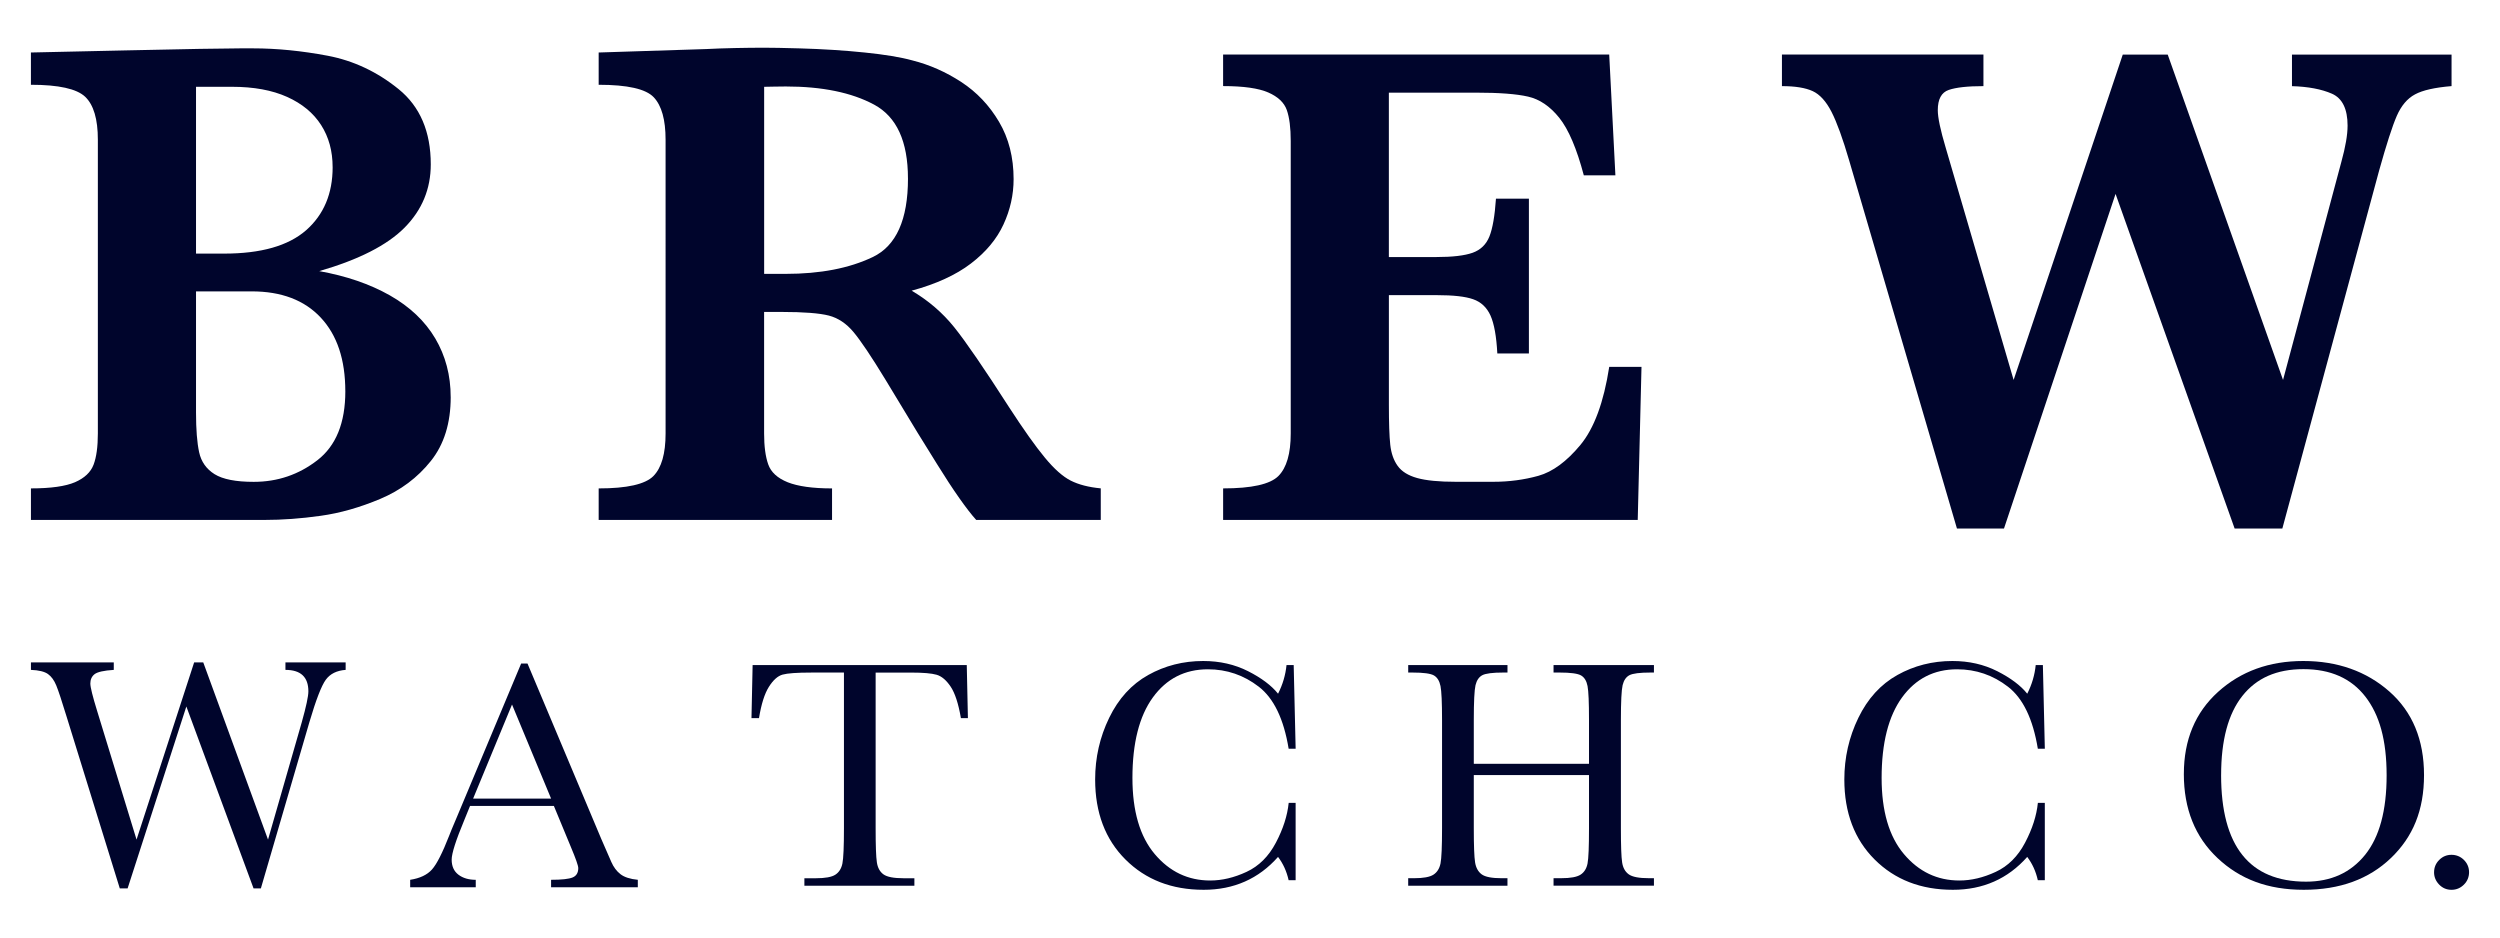
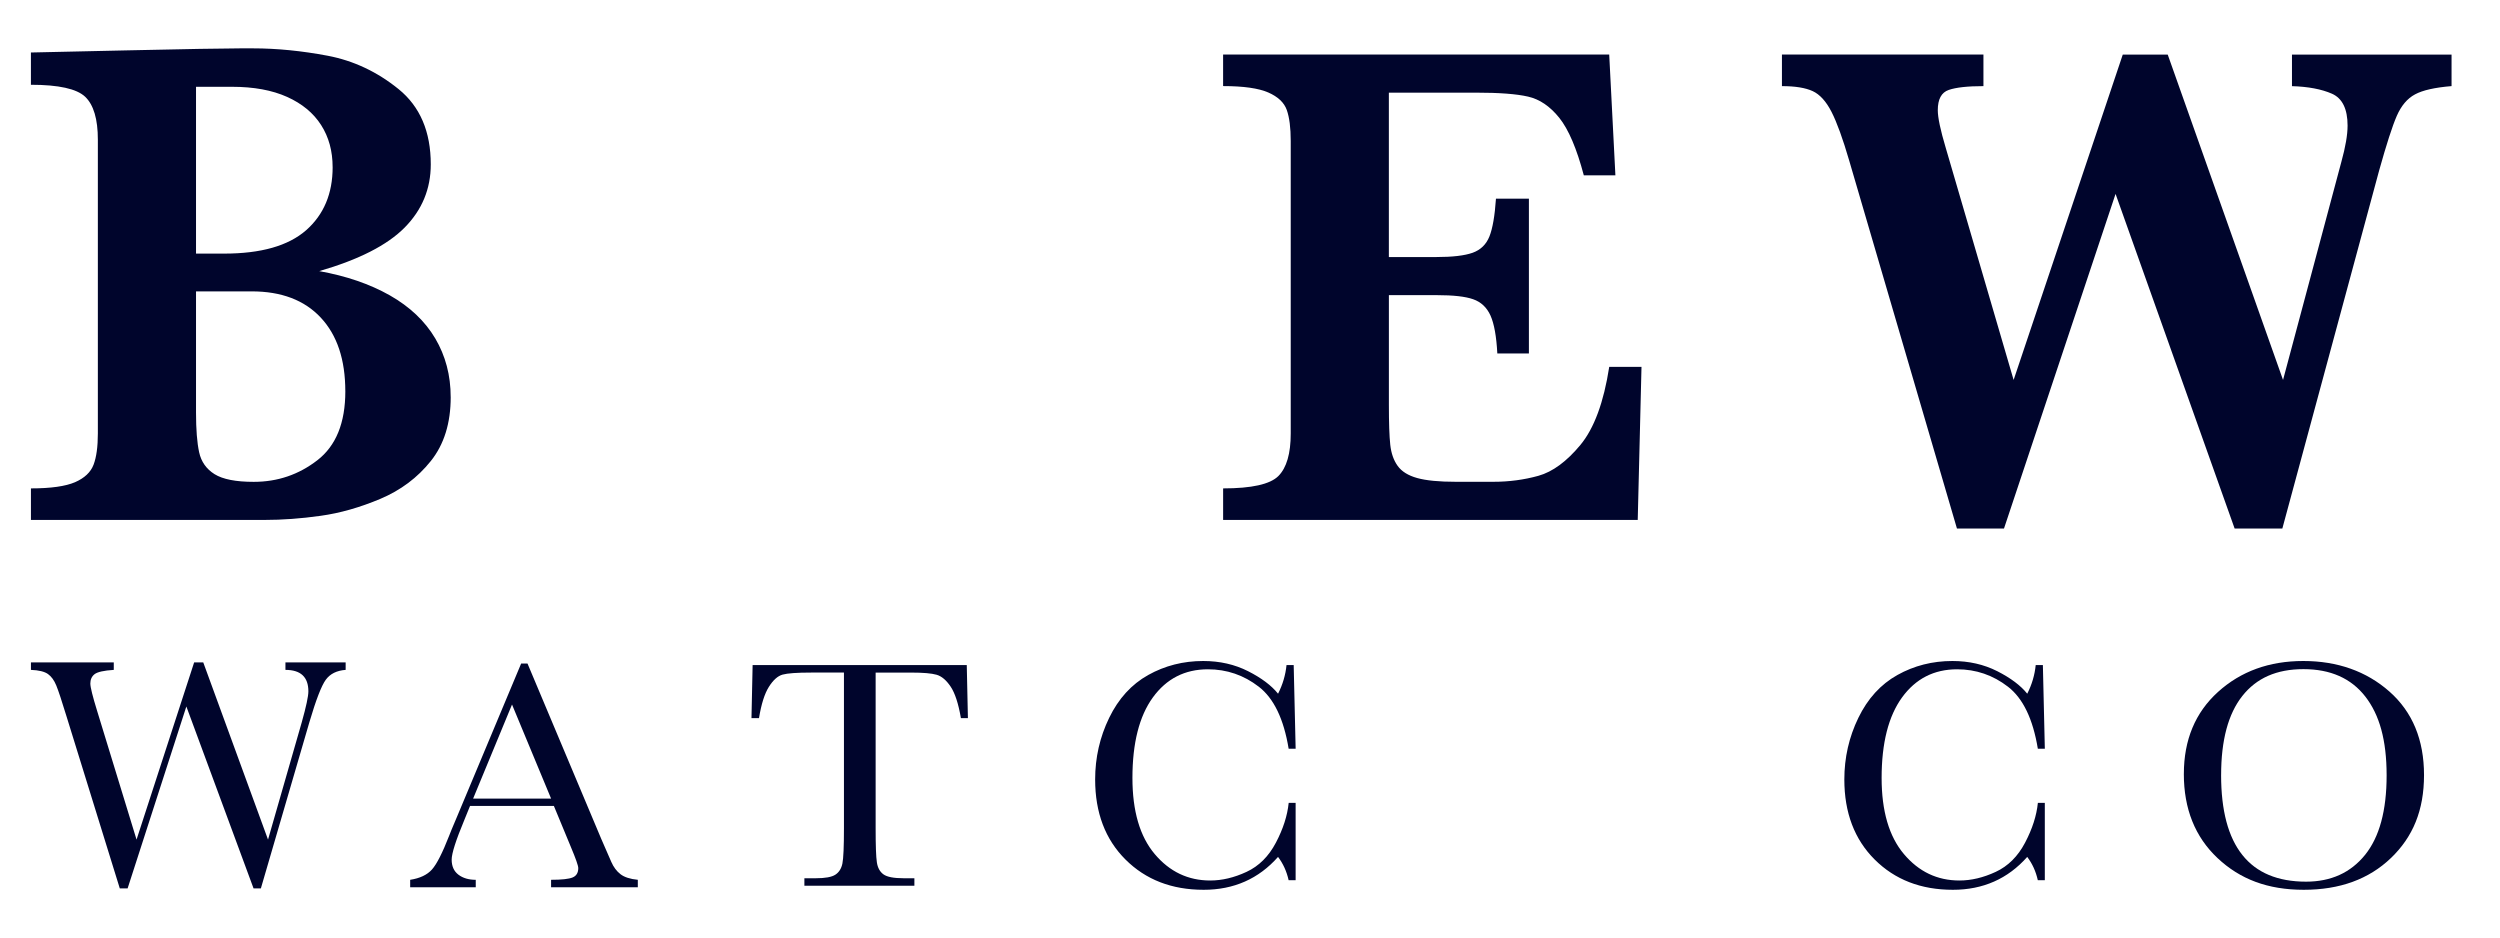
<svg xmlns="http://www.w3.org/2000/svg" viewBox="0 0 1200 450" data-name="Layer 1" id="Layer_1">
  <defs>
    <style>
      .cls-1 {
        fill: #00052c;
      }
    </style>
  </defs>
  <g>
    <path d="M125.22,426.44h-3.51l-32.26-87.33-28.2,87.33h-3.75l-25.54-82.48c-2.29-7.5-3.94-12.48-4.96-14.96-1.01-2.47-2.34-4.3-3.98-5.47-1.65-1.17-4.37-1.84-8.17-1.99v-3.59h39.76v3.59c-4.79.31-7.86,1-9.22,2.07-1.36,1.07-2.03,2.57-2.03,4.49,0,1.72,1.09,6.12,3.28,13.2l18.9,61.71,27.65-85.06h4.37l31.09,85.06,16.17-56.24c2.14-7.6,3.2-12.58,3.2-14.92,0-6.87-3.67-10.31-11.01-10.31v-3.59h28.9v3.59c-4.27.31-7.45,1.89-9.53,4.73-2.08,2.84-4.71,9.65-7.89,20.43l-23.28,79.75Z" class="cls-1" />
    <path d="M265.85,386.84h-40.23l-2.73,6.72c-4.06,9.74-6.09,16.09-6.09,19.06,0,3.18,1.08,5.58,3.24,7.23,2.17,1.64,4.94,2.46,8.32,2.46v3.59h-31.48v-3.59c4.69-.73,8.17-2.38,10.47-4.96s5.05-8.01,8.28-16.29c.26-.78,1.51-3.8,3.75-9.06l30.77-73.5h3.05l35.38,84.12,4.84,11.09c1.09,2.5,2.56,4.47,4.41,5.9,1.85,1.43,4.62,2.33,8.32,2.69v3.59h-41.63v-3.59c5.11,0,8.56-.38,10.35-1.13,1.8-.75,2.7-2.25,2.7-4.49,0-1.14-1.2-4.56-3.59-10.23l-8.12-19.61ZM264.52,383.32l-18.75-45.15-18.67,45.15h37.41Z" class="cls-1" />
    <path d="M364.3,344.7h-3.59l.55-25.46h102.79l.55,25.46h-3.36c-1.2-6.98-2.84-12.01-4.92-15.11-2.08-3.1-4.32-5-6.72-5.7s-6.48-1.05-12.26-1.05h-17.03v74.75c0,8.28.19,13.72.59,16.32.38,2.61,1.44,4.53,3.16,5.78s4.95,1.87,9.69,1.87h5.16v3.59h-52.8v-3.59h5.47c4.53,0,7.67-.57,9.41-1.72,1.75-1.14,2.87-2.93,3.37-5.35.49-2.42.74-8.06.74-16.91v-74.75h-15.7c-6.82,0-11.4.33-13.75.98-2.34.65-4.54,2.62-6.6,5.9-2.06,3.28-3.64,8.28-4.73,15Z" class="cls-1" />
    <path d="M618.54,385.39h3.36v37.1h-3.36c-.94-4.22-2.63-7.94-5.08-11.17-9.32,10.52-21.22,15.78-35.7,15.78-15.31,0-27.82-4.84-37.53-14.53-9.71-9.69-14.56-22.5-14.56-38.43,0-10.47,2.24-20.32,6.72-29.56,4.48-9.24,10.73-16.1,18.75-20.58,8.02-4.48,16.82-6.72,26.4-6.72,7.92,0,15.09,1.63,21.52,4.88,6.43,3.26,11.23,6.86,14.41,10.82,2.24-4.42,3.59-9.01,4.06-13.75h3.44l.94,40.15h-3.36c-2.34-14.27-7.12-24.19-14.33-29.76-7.21-5.57-15.35-8.36-24.41-8.36-11.09,0-19.9,4.51-26.44,13.51-6.53,9.01-9.8,21.9-9.8,38.66,0,15.88,3.56,28.06,10.7,36.52,7.14,8.46,16.01,12.69,26.64,12.69,5.67,0,11.48-1.38,17.42-4.14,5.94-2.76,10.64-7.43,14.1-14.02,3.47-6.59,5.51-12.95,6.14-19.1Z" class="cls-1" />
-     <path d="M762.72,372.04h-55.3v25.54c0,8.33.21,13.79.62,16.36s1.47,4.49,3.16,5.74c1.7,1.25,4.91,1.87,9.65,1.87h2.73v3.59h-47.65v-3.59h2.73c4.53,0,7.67-.57,9.41-1.72,1.75-1.14,2.87-2.93,3.37-5.35.49-2.42.74-8.06.74-16.91v-51.94c0-8.44-.25-13.87-.74-16.32-.5-2.45-1.54-4.14-3.12-5.08-1.59-.94-5.07-1.41-10.43-1.41h-1.95v-3.59h47.65v3.59h-1.95c-5.16,0-8.54.43-10.15,1.29s-2.69,2.46-3.25,4.8c-.54,2.34-.82,7.92-.82,16.72v21.01h55.3v-21.01c0-8.44-.23-13.87-.7-16.32-.47-2.45-1.5-4.14-3.08-5.08-1.59-.94-5.07-1.41-10.43-1.41h-2.81v-3.59h48.19v3.59h-1.56c-5.2,0-8.62.43-10.23,1.29s-2.69,2.46-3.25,4.8c-.54,2.34-.82,7.92-.82,16.72v51.94c0,8.33.19,13.79.59,16.36.38,2.58,1.44,4.49,3.16,5.74,1.72,1.25,4.95,1.87,9.69,1.87h2.42v3.59h-48.19v-3.59h3.67c4.48,0,7.59-.57,9.33-1.72,1.75-1.14,2.85-2.93,3.32-5.35s.7-8.06.7-16.91v-25.54Z" class="cls-1" />
    <path d="M978.15,385.39h3.36v37.1h-3.36c-.94-4.22-2.63-7.94-5.08-11.17-9.32,10.52-21.22,15.78-35.7,15.78-15.31,0-27.82-4.84-37.53-14.53-9.71-9.69-14.56-22.5-14.56-38.43,0-10.47,2.24-20.32,6.72-29.56,4.48-9.24,10.73-16.1,18.75-20.58,8.02-4.48,16.82-6.72,26.4-6.72,7.92,0,15.09,1.63,21.52,4.88,6.43,3.26,11.23,6.86,14.41,10.82,2.24-4.42,3.59-9.01,4.06-13.75h3.44l.94,40.15h-3.36c-2.34-14.27-7.12-24.19-14.33-29.76-7.21-5.57-15.35-8.36-24.41-8.36-11.09,0-19.9,4.51-26.44,13.51-6.53,9.01-9.8,21.9-9.8,38.66,0,15.88,3.56,28.06,10.7,36.52,7.14,8.46,16.01,12.69,26.64,12.69,5.67,0,11.48-1.38,17.42-4.14,5.94-2.76,10.64-7.43,14.1-14.02,3.47-6.59,5.51-12.95,6.14-19.1Z" class="cls-1" />
    <path d="M1048.25,371.49c0-16.35,5.47-29.47,16.4-39.37,10.94-9.89,24.58-14.84,40.93-14.84s30.29,4.9,41.36,14.68c11.06,9.79,16.59,23.15,16.59,40.07s-5.3,29.68-15.9,39.84c-10.59,10.15-24.53,15.23-41.82,15.23s-30.62-5.08-41.4-15.23c-10.78-10.15-16.17-23.61-16.17-40.38ZM1066.13,372.04c0,17.03,3.39,29.81,10.2,38.35,6.79,8.54,16.99,12.81,30.58,12.81,11.92,0,21.35-4.27,28.28-12.81,6.92-8.54,10.39-21.27,10.39-38.2s-3.41-29.07-10.23-37.84c-6.82-8.77-16.72-13.16-29.68-13.16s-22.54,4.29-29.33,12.85c-6.8,8.57-10.2,21.23-10.2,38Z" class="cls-1" />
-     <path d="M1168.36,418.67c0-2.29.82-4.26,2.46-5.9,1.63-1.64,3.6-2.46,5.89-2.46s4.33.82,5.98,2.46c1.63,1.64,2.46,3.61,2.46,5.9s-.83,4.34-2.5,5.98-3.64,2.46-5.94,2.46-4.32-.85-5.94-2.54-2.42-3.66-2.42-5.9Z" class="cls-1" />
  </g>
  <g>
    <path d="M216.34,190.61c0,12.5-3.19,22.75-9.56,30.7-6.38,7.99-14.44,14.01-24.21,18.14-9.78,4.11-19.33,6.85-28.68,8.14-9.33,1.32-18.34,1.98-27.01,1.98H14.85v-15.14c9.56,0,16.61-1.01,21.17-2.97,4.55-1.99,7.52-4.79,8.9-8.42,1.37-3.63,2.05-8.63,2.05-14.99V67.04c0-9.88-2.04-16.74-6.1-20.6-4.06-3.83-12.74-5.75-26.03-5.75v-15.49c15.92-.34,31.08-.66,45.46-1.01,14.39-.32,26.22-.57,35.51-.73,9.28-.16,15.78-.25,19.53-.25h6.09c11.42,0,23.38,1.19,35.84,3.54,12.45,2.37,23.83,7.73,34.09,16.06,10.27,8.35,15.41,20.4,15.41,36.09,0,11.75-4.17,21.85-12.53,30.32-8.35,8.46-22.02,15.42-41.01,20.92,12.95,2.31,24.24,6.18,33.85,11.61,9.61,5.46,16.89,12.34,21.84,20.69,4.93,8.35,7.41,17.72,7.41,28.17M159.66,80.22c0-7.68-1.83-14.42-5.52-20.19-3.69-5.77-9.11-10.27-16.31-13.51-7.2-3.24-16-4.86-26.44-4.86h-17.3v80.07h13.52c17.68,0,30.77-3.74,39.3-11.19,8.51-7.49,12.76-17.59,12.76-30.32M165.75,187.81c0-15.17-3.92-26.94-11.77-35.34-7.86-8.42-18.92-12.61-33.2-12.61h-26.69v58.17c0,8.12.5,14.46,1.49,19.03.99,4.56,3.46,8.07,7.41,10.54,3.96,2.46,10.22,3.69,18.79,3.69,11.42,0,21.6-3.44,30.56-10.38,8.95-6.91,13.42-17.95,13.42-33.1" class="cls-1" />
-     <path d="M528.39,249.58h-59.8c-2.2-2.42-4.92-5.93-8.16-10.54-3.24-4.6-6.79-10.03-10.63-16.24-3.84-6.21-7.03-11.34-9.55-15.4l-15.16-25.05c-6.81-11.2-11.96-18.84-15.41-22.97-3.45-4.13-7.41-6.75-11.86-7.91-4.45-1.14-11.99-1.74-22.65-1.74h-8.4v58.33c0,6.16.65,11.09,1.97,14.83,1.31,3.74,4.41,6.59,9.31,8.58,4.89,1.96,12,2.97,21.33,2.97v15.14h-112.02v-15.14c13.61,0,22.36-1.99,26.27-5.93,3.9-3.97,5.85-10.77,5.85-20.45V67.04c0-9.56-1.89-16.34-5.68-20.35-3.79-4.01-12.61-6-26.44-6v-15.49l51.73-1.66c3.95-.21,8.48-.37,13.59-.48,5.1-.11,9.85-.16,14.25-.16,3.4,0,9.05.09,16.97.32,11.09.32,21.47.98,31.14,1.98,9.67.99,17.29,2.24,22.89,3.79,8.25,2.08,16.07,5.54,23.49,10.38,7.41,4.84,13.45,11.2,18.11,19.09,4.68,7.91,7,17.09,7,27.53,0,7.47-1.62,14.72-4.86,21.74-3.24,7.03-8.46,13.28-15.65,18.77-7.2,5.5-16.67,9.83-28.43,13.02,8.02,4.72,14.83,10.57,20.43,17.54,5.61,6.98,14.39,19.8,26.37,38.46,6.92,10.65,12.63,18.7,17.13,24.13,4.5,5.46,8.65,9.12,12.43,11.04,3.79,1.92,8.6,3.17,14.42,3.72v15.14ZM435.82,85.65c0-17.79-5.42-29.59-16.23-35.42-10.82-5.82-24.96-8.72-42.43-8.72-2.4,0-4.31.03-5.68.07-1.37.07-2.94.09-4.69.09v89.79h10.37c16.58,0,30.51-2.69,41.77-8.08,11.26-5.38,16.9-17.95,16.9-37.73" class="cls-1" />
    <path d="M787.92,176.1l-1.81,73.48h-199.01v-15.15c13.72,0,22.57-1.98,26.52-5.93,3.95-3.97,5.93-10.76,5.93-20.44V67.7c0-6.36-.63-11.34-1.9-14.92-1.27-3.56-4.23-6.36-8.9-8.4-4.66-2.03-11.89-3.06-21.66-3.06v-15.15h185.33l2.97,57.99h-15.16c-3.4-12.84-7.32-22.03-11.77-27.6-4.45-5.54-9.46-8.94-15-10.19-5.55-1.28-13.88-1.9-24.96-1.9h-41.85v78.91h22.73c7.8,0,13.62-.68,17.47-2.05,3.83-1.37,6.53-3.99,8.07-7.83,1.54-3.86,2.58-9.9,3.14-18.14h15.81v74.3h-15.16c-.43-8.23-1.53-14.3-3.28-18.21-1.77-3.9-4.54-6.5-8.33-7.82-3.78-1.33-9.58-1.96-17.38-1.96h-23.06v52.53c0,8.81.22,15.21.66,19.27.44,4.09,1.62,7.46,3.55,10.15,1.92,2.69,5.04,4.63,9.39,5.84,4.34,1.21,10.52,1.8,18.54,1.8h17.95c7.59,0,14.8-.96,21.67-2.87,6.86-1.92,13.58-6.87,20.18-14.83,6.59-7.96,11.2-20.46,13.83-37.48h15.49Z" class="cls-1" />
    <path d="M1176.75,41.33c-8.02.66-13.87,1.98-17.54,3.97-3.69,1.96-6.59,5.41-8.74,10.29-2.13,4.88-4.96,13.64-8.49,26.27l-46.46,171.85h-22.89l-57.16-160.64-53.56,160.64h-22.57l-51.72-176.61c-3.08-10.56-5.91-18.34-8.49-23.4-2.58-5.04-5.6-8.37-9.05-9.97-3.47-1.59-8.38-2.39-14.75-2.39v-15.15h96.72v15.15c-7.59,0-13.13.62-16.64,1.82-3.53,1.21-5.27,4.45-5.27,9.72,0,3.52,1.25,9.49,3.78,17.96l32.62,111.53,52.39-156.17h21.58l55.35,156.17,28.02-104.77c1.97-7.14,2.96-12.89,2.96-17.3,0-8-2.51-13.12-7.5-15.32-5-2.19-11.4-3.4-19.19-3.63v-15.15h76.6v15.15Z" class="cls-1" />
  </g>
</svg>